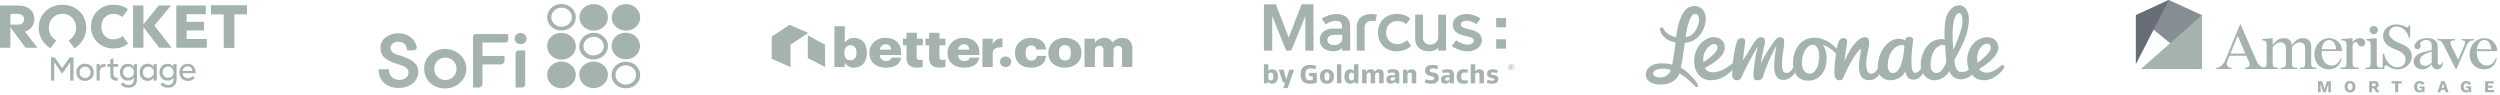
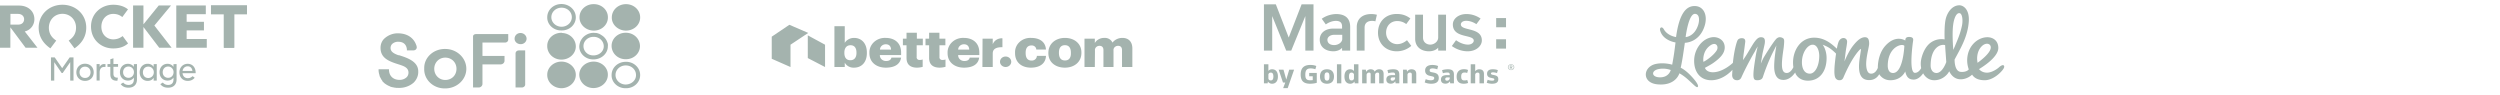
<svg xmlns="http://www.w3.org/2000/svg" fill="none" viewBox="0 0 844 32" class="zb5UHJLL">
  <path d="M52.111 8.624l5.817 7.484H53.75l-5.326-6.992v6.992h-3.496V1.85h3.496v6.364l5.162-6.364h4.151l-5.626 6.773zM63.009 13.158h6.8v2.95H59.513V1.85h9.968v2.95H63.01v2.567h5.844v2.895H63.01v2.895zM71.23 1.851v2.95h4.342v11.307h3.496V4.8h4.315V1.85H71.23z" fill="#A4B3AE" />
  <path d="M71.23 1.851v2.95h4.342v11.307h3.496V4.8h4.315V1.85H71.23zM8.357 10.618l4.288 5.49H8.631L3.496 9.225v6.883H0V1.878h6.418c3.06 0 5.19 1.885 5.19 4.616 0 1.912-1.257 3.66-3.25 4.124zM8.14 6.494c0-1.065-.847-1.802-2.048-1.802H3.523v3.605h2.568c1.229.054 2.048-.71 2.048-1.803zM21.084 4.664c2.568 0 4.589 1.967 4.589 4.67 0 2.13-1.065 3.415-2.485 4.37l1.966 2.622c2.43-1.666 3.96-3.96 3.96-6.991 0-4.48-3.55-7.73-8.03-7.73-4.479 0-8.03 3.278-8.03 7.73 0 3.031 1.53 5.325 3.961 6.991l1.966-2.622c-1.42-.956-2.485-2.24-2.485-4.37.027-2.703 2.021-4.67 4.588-4.67zM41.405 12.175l1.83 2.485c-1.339 1.175-2.977 1.694-5.026 1.694-4.015 0-7.483-2.923-7.483-7.402 0-4.37 3.441-7.347 7.483-7.347 1.94 0 3.687.492 4.998 1.557l-1.912 2.595c-.764-.601-1.693-1.065-3.086-1.065-2.212 0-3.987 1.748-3.987 4.342 0 2.54 1.775 4.26 4.042 4.26 1.393-.027 2.349-.518 3.14-1.119zM17.207 19.368h1.261l2.522 3.647 2.537-3.647h1.291v7.836h-1.11v-6.215l-2.538 3.648h-.36l-2.492-3.648v6.215h-1.11v-7.836zM25.778 24.411c0-1.68 1.231-2.897 2.928-2.897 1.726 0 2.927 1.216 2.927 2.897 0 1.682-1.186 2.898-2.927 2.898-1.697 0-2.928-1.201-2.928-2.898zm4.789 0c0-1.14-.766-1.906-1.861-1.906-1.081 0-1.847.766-1.847 1.906 0 1.141.78 1.907 1.846 1.907 1.111.015 1.862-.78 1.862-1.907zM35.611 21.634v.961h-.435c-1.066 0-1.532.766-1.532 1.892v2.702H32.61v-5.57h1.035v.976c.36-.72.931-.976 1.547-.976h.42v.015zM37.247 25.072v-2.507h-.96v-.946h.96v-1.606l1.05-.345v1.936h1.562v.946h-1.561v2.357c0 .93.495 1.32 1.396 1.32h.105l-.165 1.022h-.045c-1.577.045-2.342-.646-2.342-2.177zM46.239 21.634v5.15c0 1.83-1.111 2.821-2.883 2.821-1.26 0-2.056-.465-2.611-1.2l.855-.541c.316.39.856.81 1.802.81 1.125 0 1.786-.645 1.786-1.816v-.69c-.435.705-1.14 1.035-2.012 1.035-1.56 0-2.687-1.17-2.687-2.807 0-1.636 1.096-2.852 2.687-2.852.901 0 1.562.375 2.012 1.036v-.93l1.05-.016zm-1.021 2.717c0-1.005-.766-1.891-1.831-1.891-1.111 0-1.832.84-1.832 1.921 0 1.111.766 1.892 1.847 1.892 1.08-.015 1.816-.84 1.816-1.922zM52.919 21.634v5.57h-1.051v-.976c-.435.765-1.17 1.08-2.027 1.08-1.56 0-2.687-1.2-2.687-2.882 0-1.696 1.126-2.897 2.687-2.897.856 0 1.622.36 2.027 1.066v-.946l1.05-.015zm-.991 2.777c0-1.11-.81-1.921-1.876-1.921-1.066 0-1.802.766-1.802 1.936 0 1.141.72 1.907 1.787 1.907 1.08 0 1.891-.826 1.891-1.922zM59.614 21.634v5.15c0 1.83-1.111 2.821-2.882 2.821-1.261 0-2.057-.465-2.612-1.2l.855-.541c.316.39.856.81 1.802.81 1.126 0 1.786-.645 1.786-1.816v-.69c-.435.705-1.14 1.035-2.012 1.035-1.56 0-2.687-1.17-2.687-2.807 0-1.636 1.096-2.852 2.688-2.852.9 0 1.56.375 2.011 1.036v-.93l1.05-.016zm-1.02 2.717c0-1.005-.767-1.891-1.832-1.891-1.111 0-1.832.84-1.832 1.921 0 1.111.766 1.892 1.847 1.892 1.096-.015 1.816-.84 1.816-1.922zM66.054 24.712h-4.429c.105 1.035.781 1.68 1.772 1.68.78 0 1.276-.344 1.62-.69l.722.54c-.436.526-1.141 1.067-2.357 1.067-1.712 0-2.807-1.246-2.807-2.868 0-1.666 1.185-2.897 2.777-2.897 1.606 0 2.702 1.186 2.702 3.048v.12zm-1.096-.766c-.105-.976-.706-1.561-1.591-1.561-.856 0-1.591.57-1.727 1.561h3.318zM200.425 20.798c-2.664 0-4.857 1.975-4.857 4.403 0 2.483 2.12 4.527 4.784 4.527 2.664 0 4.857-1.976 4.857-4.458.073-2.428-2.12-4.472-4.784-4.472zm-10.759-9.726c-2.59-.069-4.857 1.797-4.916 4.28v.123c-.073 2.483 1.987 4.582 4.651 4.65 2.664.069 4.916-1.852 4.99-4.334.073-2.483-1.987-4.582-4.651-4.65-.015-.07-.015-.07-.074-.07zm-.132 9.726c-2.591 0-4.784 1.975-4.784 4.403v.123c0 2.483 2.193 4.459 4.857 4.459 2.664-.069 4.784-2.044 4.784-4.527s-2.208-4.458-4.857-4.458zm21.797-.81c2.664 0 4.784-2.044 4.725-4.527-.074-2.483-2.193-4.458-4.857-4.403-2.591 0-4.725 1.975-4.725 4.403v.124c.074 2.496 2.193 4.472 4.857 4.403zm-10.965-9.657c2.591.069 4.784-1.852 4.857-4.28v-.124c.074-2.482-2.06-4.526-4.724-4.526-2.664-.069-4.857 1.92-4.857 4.403-.059 2.428 2.06 4.472 4.724 4.527zm10.965 0c2.664 0 4.784-1.975 4.784-4.404V5.86c0-2.483-2.12-4.458-4.784-4.458-2.664 0-4.783 2.002-4.783 4.472-.074 2.414 2.119 4.458 4.783 4.458zm-21.797-8.972c-2.664 0-4.784 1.976-4.784 4.459-.073 2.414 2.061 4.458 4.651 4.458h.133c2.664.069 4.857-1.92 4.857-4.403v-.055c-.015-2.483-2.208-4.459-4.857-4.459zm.059 7.669c-1.855 0-3.385-1.358-3.459-3.1v-.11c0-1.797 1.531-3.224 3.459-3.224 1.928 0 3.458 1.427 3.458 3.224 0 1.728-1.53 3.21-3.458 3.21zm21.665 11.838c-2.664 0-4.784 1.976-4.784 4.459-.073 2.414 2.061 4.458 4.651 4.458h.133c2.664.068 4.857-1.92 4.857-4.404v-.068c0-2.47-2.193-4.513-4.857-4.445zm0 7.668c-1.855 0-3.385-1.358-3.459-3.1v-.123c0-1.797 1.531-3.224 3.459-3.224 1.928 0 3.458 1.427 3.458 3.224.059 1.742-1.471 3.169-3.458 3.223zM150.325 16.531c-3.856-.068-7.05 2.73-7.109 6.31v.316c-.132 3.649 2.929 6.626 6.771 6.694h.338c3.915 0 7.109-2.977 7.109-6.625 0-3.663-3.194-6.695-7.109-6.695zm0 10.467c-2.119 0-3.723-1.674-3.723-3.773 0-2.098 1.589-3.772 3.723-3.772s3.783 1.605 3.783 3.773c0 2.153-1.59 3.772-3.783 3.772zM160.76 11.51c-.662 0-1.059.316-1.059.81v17.216h1.722c.794.068 1.457-.494 1.457-1.235V21.73h5.99c.795.069 1.457-.494 1.457-1.234V18.89h-7.447v-4.527h7.638c.604 0 1.06-.44 1.06-.988v-1.865H160.76zm14.424 5.515c-.603 0-1.06.37-1.133.933v11.578h2.119c.604 0 1.133-.44 1.133-.988V17.025h-2.119zm.53-5.885c-1.133 0-1.987.864-1.987 1.92 0 1.057.927 1.852 2.061 1.852 1.133 0 1.986-.864 1.986-1.851 0-1.057-.941-1.92-2.06-1.92zm29.304 3.1c-.339-.987-1.001-1.797-1.928-2.36-.133-.068-.265-.191-.398-.246-.073-.069-.132-.069-.206-.123a3.06 3.06 0 00-.471-.193c-.338-.123-.603-.192-.927-.192-.662-.068-1.325-.068-1.928.124-.339.068-.604.192-.869.315-.735.37-1.398.865-1.854 1.55-.074.07-.074.124-.133.192-.47.686-.662 1.482-.735 2.291-.074 2.415 2.06 4.459 4.651 4.459h.132c2.664 0 4.857-1.976 4.857-4.404v-.068c.074-.48 0-.92-.191-1.345zm-4.651 4.459c-1.855.068-3.327-1.304-3.385-3.032v-.123c0-1.729 1.53-3.1 3.326-3.1 1.854-.07 3.385 1.234 3.517 2.976.133 1.728-1.324 3.155-3.193 3.279h-.265zm-65.716 0c-1.399-.494-2.797-1.112-2.797-2.483 0-.563.206-1.057.604-1.427a2.955 2.955 0 012.119-.686c2.988.069 2.796 2.908 2.796 2.908h2.193c.604 0 1.06-.37 1.134-.933 0-.315-.074-.617-.206-.932-.074-.124-1.06-3.773-5.976-3.896-1.722-.069-3.385.562-4.651 1.673-.927.81-1.398 1.976-1.398 3.224 0 3.649 3.12 4.65 6.446 5.693 1.266.439 2.988.933 2.988 2.661 0 .617-.206 1.18-.662 1.605-.604.563-1.457.864-2.326.864-2.193 0-3.591-1.358-3.591-3.47v-.124h-3.517v.124c0 .315 0 .617.073.864v.069c0 .192.074.37.133.562v.069c.073.192.132.37.132.562.133.37.339.686.53 1.056.074.192.206.316.339.494.073.192.132.316.264.44l.398.37c.132.123.265.247.397.315l.471.316c.339.192.663.37 1.001.493.265.124.397.247.603.247l.53.124h.074c.206.068.338.068.53.123h.073c.206 0 .398.069.53.069h.604c1.928.068 3.782-.563 5.18-1.797 1.06-1.056 1.59-2.415 1.531-3.773 0-3.347-3.65-4.581-6.638-5.514l.089.11z" fill="#A4B3AE" />
  <path fill-rule="evenodd" clip-rule="evenodd" d="M288.329 22.84c2.395 0 4.324-1.645 4.324-4.936v-.145c0-3.276-1.929-4.96-4.308-4.96-1.295-.015-2.5.62-3.155 1.661V8.853h-3.49V22.62h3.49v-1.478c.59 1.098 1.823 1.765 3.139 1.698zm59.671 0c3.269 0 5.027-1.569 5.125-3.984h-3.082a1.53 1.53 0 01-.521 1.15c-.335.301-.788.461-1.253.442-1.324 0-2.01-.86-2.01-2.53v-.144c0-1.607.719-2.43 1.953-2.43.418-.032.831.1 1.141.362.31.263.489.634.494 1.024h3.27c-.197-2.902-2.502-3.93-4.995-3.93-1.456-.08-2.879.42-3.916 1.377-1.037.956-1.589 2.277-1.52 3.635v.145c.009 3.223 2.33 4.883 5.371 4.883H348zm-62.941-4.951c0 1.622.76 2.445 2.027 2.445 1.267 0 2.06-.86 2.06-2.43v-.145c0-1.684-.776-2.491-2.011-2.491-1.234 0-2.076.86-2.076 2.468v.152zm24.522 4.951c.648-.01 1.291-.1 1.913-.266v-2.491c-.316.11-.651.164-.989.16a.981.981 0 01-.787-.263.842.842 0 01-.251-.743v-3.946h2.076v-2.233h-2.011v-1.996h-3.49v1.996h-1.226v2.232h1.226v4.26c0 2.247 1.292 3.29 3.589 3.29h-.05zm9.548-.266a7.86 7.86 0 01-1.864.266c-2.297 0-3.596-1.043-3.596-3.29v-4.26h-1.218v-2.232h1.218v-1.996h3.482v1.996h2.011v2.232h-1.995v3.947a.842.842 0 00.251.743.981.981 0 00.787.263c.34.004.678-.05.997-.16v2.483l-.073.008zm40.396-2.164c-1.349 0-2.027-.899-2.027-2.544v-.145c0-1.608.719-2.469 2.027-2.469 1.308 0 2.011.892 2.011 2.507v.145c.049 1.592-.654 2.506-1.962 2.506h-.049zm5.558-2.544c0 3.108-2.452 4.974-5.574 4.974-3.123 0-5.575-1.79-5.575-4.883v-.145c0-3.047 2.452-5.013 5.591-5.013 3.139 0 5.558 1.882 5.558 4.922v.145zm-25.584 4.754c1.047 0 1.896-.792 1.896-1.768s-.849-1.767-1.896-1.767c-1.048 0-1.897.79-1.897 1.767 0 .976.849 1.768 1.897 1.768zm30.113 0h-3.49v-9.562h3.49v1.463c.637-1.085 1.869-1.749 3.196-1.722 1.194-.083 2.309.56 2.763 1.593.778-1.014 2.039-1.609 3.376-1.593 1.929 0 3.335 1.174 3.335 3.566v6.255h-3.491v-5.707c0-.967-.506-1.44-1.307-1.44a1.575 1.575 0 00-1.182.465c-.301.31-.44.729-.38 1.143v5.539h-3.4v-5.707c0-.967-.507-1.44-1.308-1.44a1.567 1.567 0 00-1.18.466c-.3.31-.436.728-.373 1.142l-.049 5.539zm-37.952 0h3.49v-4.572c0-1.523 1.169-2.156 3.27-2.102v-3.01c-1.458-.096-2.801.737-3.27 2.027v-1.905h-3.441l-.049 9.562zm-1.096-3.162c-.269 2.156-2.043 3.383-5.125 3.383-3.081 0-5.534-1.753-5.534-4.884v-.145c-.043-1.364.529-2.683 1.578-3.636 1.048-.953 2.478-1.452 3.94-1.377 2.787 0 5.19 1.524 5.19 4.937v.861h-7.136a1.837 1.837 0 00.591 1.435c.404.38.961.583 1.535.561 1.144 0 1.634-.495 1.773-1.135h3.188zm-7.087-2.712a1.75 1.75 0 01.574-1.275 2.01 2.01 0 011.372-.523c1.128 0 1.733.64 1.798 1.798h-3.744zm-19.266 2.712c-.31 2.156-2.084 3.383-5.166 3.383-3.082 0-5.534-1.753-5.534-4.884v-.145c-.043-1.364.529-2.683 1.578-3.636 1.048-.953 2.477-1.452 3.94-1.377 2.787 0 5.182 1.524 5.182 4.937v.861h-7.169c-.03.534.182 1.054.585 1.434.403.38.96.584 1.533.562 1.152 0 1.634-.495 1.781-1.135h3.27zm-7.136-2.712c.014-.997.884-1.798 1.954-1.798 1.128 0 1.733.64 1.79 1.798h-3.744zM266.497 8.366l6.359 2.75-5.983 3.977v7.535l-6.335-2.789v-7.458l5.959-4.015zM272.709 19.603l5.828 3.024v-7.534l-5.828-3.162v7.672z" fill="#A4B3AE" />
  <path d="M508.433 13.256h-3.329v3.157h3.329v-3.157zM508.433 6.095h-3.329v3.103h3.329V6.095zM509.938 22.615h.172c.122 0 .261-.031.261-.166 0-.122-.127-.151-.239-.151h-.194v.317zm-.214.627v-1.113h.42c.224 0 .444.088.444.326 0 .161-.107.265-.277.3l.323.487h-.262l-.278-.465h-.155v.465h-.215zm-.481-.552c0 .456.4.835.896.835s.897-.378.897-.835c0-.461-.401-.836-.897-.836s-.896.373-.896.836zm-.168 0c0-.548.476-.987 1.064-.987.588 0 1.064.439 1.064.987 0 .547-.476.977-1.064.977-.588 0-1.064-.43-1.064-.977zM430.718 1.453h-4.013v15.624h2.79V5.43l4.725 11.646h1.707l4.754-11.646v11.646h2.759V1.453h-4.014l-4.354 11.221-4.354-11.221zm44.284 12.122c-1.053.876-2.162 1.327-3.302 1.327-2.106 0-3.756-1.697-3.756-3.873 0-2.308 1.564-3.925 3.756-3.925 1.138 0 2.22.372 3.046 1.034l1.394-1.91c-1.366-1.034-2.79-1.511-4.611-1.511-3.728 0-6.317 2.572-6.317 6.312 0 3.66 2.618 6.286 6.317 6.286a7.44 7.44 0 004.924-1.83l-1.451-1.91zm-23.965-8.832c-1.735.053-3.443.61-4.809 1.591l1.366 1.91s1.537-1.194 3.415-1.194c1.48 0 2.077.69 2.077 1.91v.69h-2.93c-2.818 0-4.611 1.512-4.611 3.74 0 2.254 1.708 3.925 4.639 3.925 1.195 0 2.362-.477 2.902-1.193v.955h2.732V9.093c0-2.864-1.622-4.35-4.781-4.35zm13.803.238a7.773 7.773 0 00-1.878-.238c-3.073 0-4.924 1.645-4.924 4.43v7.905h2.647V9.332c0-1.566 1.024-2.282 2.533-2.282.37 0 .769.054 1.11.16l.512-2.229zm28.347 3.263c0-.663.683-1.22 1.793-1.22 1.906 0 3.443 1.14 3.443 1.14l1.423-1.91c-1.423-.954-2.988-1.511-4.781-1.511-2.732 0-4.582 1.645-4.582 3.5 0 4.829 7.058 3.237 7.058 5.492 0 .636-.74 1.326-1.936 1.326-2.134 0-4.04-1.486-4.04-1.486l-1.424 1.964c1.537 1.114 3.416 1.776 5.351 1.776 2.903 0 4.781-1.83 4.781-3.66 0-4.562-7.086-3.103-7.086-5.411zm-10.729 9.071c1.28 0 2.448-.477 3.073-1.22v.982h2.647V4.954h-2.647v7.718c0 1.38-1.366 2.388-2.675 2.388-1.195 0-2.447-.77-2.447-2.388V4.954h-2.647v8.144c0 2.52 1.793 4.217 4.696 4.217zm-29.314-4.164c0 1.14-1.338 2.07-2.704 2.07-1.452 0-2.305-.69-2.305-1.805 0-.822.825-1.67 2.362-1.67h2.647v1.405zm-1.793 14.988h1.479v-6.445h-1.479v6.445zm4.497.132c.598 0 1.11-.265 1.423-.743l.086.611h1.253v-6.445h-1.509V24c-.284-.398-.711-.61-1.281-.61-1.223 0-1.936.875-1.936 2.44 0 1.566.711 2.44 1.964 2.44zm42.178-3.104c.085-.398.398-.662.796-.662.427 0 .655.212.655.61v3.024h1.509v-3.13c0-1.087-.54-1.617-1.65-1.617-.513 0-.997.265-1.308.663v-2.361h-1.509v6.445h1.509v-2.972h-.002zm-68.589 3.104c1.253 0 1.992-.902 1.992-2.441 0-1.54-.711-2.441-1.964-2.441-.54 0-.967.185-1.253.557v-2.254h-1.507v6.445h1.253l.085-.61c.312.453.824.744 1.394.744zm12.892 0c.768 0 1.68-.134 2.22-.319v-3.316h-2.562v1.114h1.196v1.3c-.256.025-.54.053-.797.053-1.28 0-1.707-.451-1.707-1.884 0-1.538.512-2.122 1.85-2.122.485 0 1.025.105 1.537.292l.314-1.088c-.455-.239-1.224-.372-1.992-.372-2.22 0-3.272 1.06-3.272 3.237-.003 2.15.993 3.105 3.213 3.105zm40.869 0c1.68 0 2.533-.663 2.533-1.936 0-1.06-.512-1.592-1.735-1.83l-.683-.133c-.484-.106-.655-.24-.655-.611 0-.451.313-.663.996-.663.485 0 1.082.133 1.567.319l.284-1.115c-.485-.238-1.253-.371-1.964-.371-1.537 0-2.418.69-2.418 1.883 0 .981.569 1.592 1.679 1.805l.711.159c.512.105.683.265.683.583 0 .503-.399.742-1.195.742a4.391 4.391 0 01-1.68-.372l-.341 1.088c.624.292 1.42.452 2.218.452zm10.985 0c.541 0 1.053-.106 1.452-.265l-.284-1.009c-.341.106-.625.16-.911.16-.826 0-1.138-.345-1.138-1.3 0-.954.341-1.378 1.167-1.378.257 0 .541.053.854.159l.284-1.009c-.399-.185-.854-.264-1.366-.264-1.594 0-2.476.9-2.476 2.492-.001 1.618.796 2.414 2.418 2.414zm-34.322-.132h1.509v-2.972c.113-.424.426-.662.825-.662.399 0 .541.185.541.636v2.998h1.508v-2.972c.086-.398.399-.662.797-.662.427 0 .569.185.569.636v2.998h1.509v-3.103c0-1.114-.512-1.646-1.566-1.646-.598 0-1.167.319-1.451.822-.199-.557-.683-.822-1.394-.822-.626 0-1.196.345-1.48.902l-.113-.77h-1.253v4.617h-.001zm9.705.106c.655 0 1.167-.293 1.479-.796l.113.69h1.253v-2.944c0-1.3-.598-1.805-2.077-1.805-.625 0-1.338.106-1.936.293l.284 1.034a5.39 5.39 0 011.48-.238c.655 0 .826.185.826.849v.026h-.854c-1.452 0-2.107.477-2.107 1.512.002.901.542 1.379 1.539 1.379zm4.098-.106h1.509v-2.972c.085-.398.399-.662.796-.662.427 0 .655.212.655.61v3.024h1.509v-3.13c0-1.087-.54-1.617-1.65-1.617-.626 0-1.195.344-1.452.85l-.113-.717h-1.253v4.614h-.001zm30.024.132c1.452 0 2.135-.478 2.135-1.512 0-.85-.314-1.168-1.509-1.433l-.427-.08c-.37-.079-.54-.212-.54-.423 0-.265.228-.398.71-.398.37 0 .912.106 1.339.239l.284-.981c-.54-.213-1.082-.293-1.735-.293-1.223 0-1.907.532-1.907 1.486 0 .796.4 1.248 1.339 1.407l.569.133c.427.08.54.185.54.398 0 .292-.228.424-.74.424a3.849 3.849 0 01-1.509-.319l-.314 1.009c.371.183 1.112.343 1.765.343zm-53.334-2.441c0-1.566-.826-2.441-2.362-2.441-1.537 0-2.363.875-2.363 2.44 0 1.566.826 2.442 2.363 2.442 1.538 0 2.362-.876 2.362-2.441zm37.653 2.415c.655 0 1.167-.293 1.479-.796l.114.69h1.252v-2.944c0-1.3-.597-1.805-2.077-1.805a6.8 6.8 0 00-1.935.293l.284 1.034a5.377 5.377 0 011.479-.238c.655 0 .826.185.826.849v.026h-.854c-1.451 0-2.106.477-2.106 1.512.001.901.543 1.379 1.538 1.379zm-53.277 1.511l2.163-6.232h-1.65l-.997 3.342-.939-3.342h-1.622l1.451 4.35h.769l-.711 1.884h1.536v-.002zm14.088-3.926c0 .98-.229 1.379-.826 1.379-.598 0-.826-.398-.826-1.38 0-.98.228-1.378.826-1.378.599 0 .826.398.826 1.379zm-19.808 1.327c-.427 0-.683-.213-.796-.611v-1.458a.804.804 0 01.796-.583c.598 0 .882.424.882 1.326 0 .902-.284 1.326-.882 1.326zm27.265 0c-.57 0-.854-.424-.854-1.327 0-.901.284-1.327.882-1.327.341 0 .625.213.796.531v1.512c-.113.398-.397.61-.824.61zm32.244.08c-.399 0-.597-.186-.597-.532 0-.398.256-.583.768-.583h.74v.398c-.113.451-.454.716-.911.716zm-18.441 0c-.399 0-.598-.186-.598-.532 0-.398.256-.583.769-.583h.74v.398c-.115.451-.456.716-.911.716z" fill="#A4B3AE" />
  <path fill-rule="evenodd" clip-rule="evenodd" d="M667.61 21.206l-.084-.703c-.018-.118-.415-2.89 1.467-4.84.547-.568 1.208-.894 1.813-.894.514 0 .938.224 1.152.653 1.04 2.074-4.348 5.784-4.348 5.784zm-8.192-4.369l-.072-1.17-.01-.147c-.003-.037-.263-3.74-.031-6.374.255-2.867 1.093-4.718 2.133-4.718.213 0 .417.109.576.31.518.647.671 2.375.346 3.932-.523 2.486-1.351 4.456-1.959 5.9-.172.409-.323.77-.443 1.084l-.54 1.183zm-5.683 7.806c-1.328 0-1.955-1.274-1.955-2.473 0-6.183 3.406-7.401 4.895-6.927 0 0 .049 1.175.17 2.686.104 1.313.198 2.866.22 3.001 0 0-1.238 3.713-3.33 3.713zm-10.825-9.16s-.378 9.16-3.827 9.16c-1.652 0-1.779-1.845-1.779-2.412 0-6.533 4.942-7.695 5.606-6.748zm-31.901 9.38c-1.978 0-2.682-1.969-2.682-3.811 0-3.356 1.949-5.959 3.626-5.959 1.634 0 2.227 2.25 2.227 3.762 0 3.368-1.393 6.008-3.171 6.008zm-31.478-7.791c-1.134 1.768-3.717 3.518-4.467 3.797 0 0-.539-3.464 2.281-5.487 2.066-1.482 3.006.411 2.186 1.69zm86.249 8.123c.806 1.273 2.24 1.893 4.268 1.893 2.23 0 4.537-1.682 5.857-3.248.784-.929.87-1.463.539-1.754-.299-.266-.963.08-1.57.633-.819.743-2.554 1.812-4.072 1.812-1.841 0-2.68-1.2-2.68-1.2 3.748-2.295 6.51-4.9 6.51-7.137 0-2.505-1.852-3.627-3.687-3.627-3.283 0-6.827 3.012-6.827 7.876a9.06 9.06 0 00.539 2.974s-.651 1.016-2.721.845c-2.2-.183-2.061-4.175-2.061-4.175s.674-1.258.928-1.728c1.489-2.746 3.527-6.505 3.857-11.012.183-2.526-.53-3.883-1.16-4.576-.561-.618-1.31-.986-2.004-.986-2.545 0-4.311 2.621-4.739 5.21-.419 2.539-.25 6.315-.25 6.315s-2.287-.568-4.582.996c-2.099 1.43-3.03 4.29-3.324 5.735a7.606 7.606 0 00-.135 2.014c.02.322.118.943.118.943s-.755 1.596-2.096 1.596c-2.161 0-.734-10.057-.652-10.622.067-.456.344-1.428-1.18-1.496-.921-.04-1.306.304-1.376.755l-.063.449s-3.125-2.135-6.663 1.71c-1.884 2.044-2.569 5.003-2.599 7.377l-.002.15s-.775 2.25-2.579 1.913c-1.202-.225-1.353-2.37-1.353-3.199 0-1.59.366-3.364.659-4.787.186-.903.347-1.68.347-2.107 0-1.521-.425-2.17-1.42-2.17-1.352 0-2.567 1.077-3.912 2.738-1.717 2.121-2.994 5.434-2.994 5.434s.056-.592.145-1.163c.056-.37.213-2.08.501-3.633.16-.859.218-1.563.228-1.639.051-.42-.044-.784-.273-1.05a1.243 1.243 0 00-.945-.414c-.602 0-1.375.403-1.742 1.535-.162.49-.29.989-.384 1.496l-.112.563-.418-.383c-1.656-1.52-3.95-3.331-7.239-3.331-4.632 0-7.131 4.304-7.131 8.356 0 .499.03.975.09 1.416l.023.174s-.967 2.35-2.664 1.922c-.743-.188-1.2-.983-1.2-2.877 0-1.576.314-3.718.503-5.003.065-.435.115-.78.129-.941l.042-.476c.13-1.43.166-2.076-.306-2.387a1.988 1.988 0 00-1.117-.337c-.387 0-.694.181-.966.376-.42.301-1.791 2.135-4.382 6.38a2.938 2.938 0 01-.069.108l-.282.546-.68 1.503.371-2.183.023-.143c.06-.367.167-1.015.212-1.22l.109-.474c.175-.76.539-2.343.587-2.622.156-.927.094-1.545-.188-1.891-.21-.255-.558-.38-1.069-.38-.94 0-1.696.718-3.001 2.844-.203.332-.964 1.6-1.566 2.605-.78 1.3-1.488 2.263-1.488 2.263l.165-1.739c.126-.782.597-4.37.603-4.538-.001-.757-.374-1.11-1.173-1.11-.326 0-1.119.073-1.451.739-.304.609-1.149 3.367-1.56 7.584 0 0-3.271 3.178-6.768 3.178-1.287 0-2.307-.506-2.677-1.495 0 0 1.871-.981 2.759-1.602 2.274-1.59 3.929-3.21 3.929-5.29 0-2.545-2.323-3.691-4.242-3.439-3.296.435-6.083 3.92-6.083 7.969 0 3.807 2.103 6.552 5.762 6.552 4.238 0 7.163-3.527 7.163-3.527l-.089 1.61c-.054.84.289 1.917 1.684 1.917.371 0 1.047-.118 1.406-.916 2.172-4.786 4.445-8.582 4.468-8.62l.077-.128.395-.765.587-.988-.471 2.121c-.085.484-.834 4.792-.941 6.69-.055.958-.056 1.902.315 2.306.188.206.49.3.95.3 1.028 0 1.665-.358 1.895-1.066 1.673-5.1 3.476-8.542 3.552-8.686l.07-.133.946-1.862s-.746 4.247-.746 7.144c0 1.385.27 3.905 2.225 4.384 3.009.737 4.858-2.406 4.858-2.406l.196.551c.859 1.455 2.287 2.224 4.129 2.224 3.817 0 6.284-2.992 6.284-7.622 0-2.873-1.313-4.519-1.313-4.519s1.457.516 2.527 1.288c.71.516 1.374 1.092 1.983 1.724l-.029.189a34.28 34.28 0 00-.097.667 69.55 69.55 0 00-.316 2.77c-.079.79-.121 1.584-.126 2.378 0 .421.022.81.07 1.188.042.353.129.675.255.954.04.085.42.833 1.379.833.641 0 1.053-.234 1.356-.944 2.966-6.958 5.343-9.188 5.552-9.41.551-.583.301.504.301.504l-.021.144c-.004.023-.371 2.38-.453 3.096-.08.666-.122 1.336-.125 2.007 0 1.938.43 4.146 2.68 4.495 3.076.478 4.14-1.944 4.14-1.944s1.114 2.052 3.741 2.052c3.852 0 5.045-2.964 5.045-2.964.406 1.783 1.128 2.745 2.864 2.745 1.881 0 3.187-2.127 3.187-2.127s1.087 2.346 3.745 2.346c3.077 0 4.649-2.364 4.713-2.463l.358-.562s1.001 2.55 3.584 2.698c2.443.139 4.121-1.566 4.121-1.566zm-105.549.912c-2.716-.102-2.866-2.221-.371-2.768 2.279-.5 4.181.3 4.181.3s-.576 2.588-3.81 2.468zM572.292 4.68c1.57.13 1.452 2.32 1.024 3.695-1.251 4.027-4.244 4.146-4.244 4.146s.947-8.029 3.22-7.84zm-3.485 9.766s5.032.034 6.746-5.923c.998-3.467-.415-6.421-3.36-6.484-2.974-.063-5.277 2.58-6.357 10.477 0 0-2.874-.381-4.144-2.656-.6-1.076-1.507-.575-1.223.448.955 3.459 5.187 4.016 5.187 4.016s-.176 1.531-.438 3.406c-.254 1.818-.689 4.106-.689 4.106s-2.67-.847-5.51-.251c-4.366.915-4.846 6.348.495 6.884 6.264.63 7.447-3.719 7.447-3.719s1.231.6 2.976 2.168c1.936 1.737 2.82 2.814 3.221 2.428.441-.424-.529-1.901-2.323-3.786-2.029-2.133-3.434-2.683-3.434-2.683s.336-1.41.702-3.7c.387-2.422.704-4.73.704-4.73v-.001z" fill="#A4B3AE" />
  <g clip-path="url(#clip0_4865_3807)">
    <path d="M761.663 20.212c.282.692.682 1.33 1.181 1.886a2.218 2.218 0 001.68.731h.218v.465h-6.828v-.465h.218a1.51 1.51 0 00.963-.316.959.959 0 00.402-.779 1.725 1.725 0 00-.108-.59 7.329 7.329 0 00-.283-.652l-.779-1.686h-5.635l-.732 1.791a2.749 2.749 0 00-.14.443 1.884 1.884 0 00-.055.442 1.326 1.326 0 00.365.969 1.364 1.364 0 001.019.378h.217v.465h-5.182v-.465h.217c.549 0 1.09-.243 1.625-.73a5.533 5.533 0 001.322-2.002l4.877-11.836h.208l5.23 11.95zm-8.668-2.126h5.029l-2.579-6.003-2.45 6.003z" fill="#A4B3AE" />
    <path d="M768.98 13.463a3.507 3.507 0 011.984-.572c.866 0 1.527.203 1.981.61.455.407.719.997.792 1.77a6.308 6.308 0 011.669-1.78 3.586 3.586 0 012.058-.6c.91 0 1.604.252 2.08.758.477.506.716 1.208.717 2.106v5.519c0 .588.09.995.27 1.22.183.226.501.337.964.337h.482v.464h-5.471v-.464h.481c.463 0 .785-.112.965-.336.18-.225.271-.632.271-1.221V16.4c0-.716-.17-1.246-.509-1.59a1.793 1.793 0 00-1.334-.516 1.992 1.992 0 00-.66.127c-.25.089-.49.205-.715.347a4.405 4.405 0 00-.683.526 3.51 3.51 0 00-.563.686v5.286c0 .589.09.996.27 1.222.181.225.502.337.965.336h.481v.464h-5.471v-.464h.483c.462 0 .782-.112.963-.337.181-.224.271-.632.271-1.22V16.4c0-.716-.17-1.246-.509-1.59a1.793 1.793 0 00-1.332-.516c-.226.005-.45.048-.662.127-.25.09-.49.206-.715.347-.244.153-.473.33-.683.526a3.51 3.51 0 00-.563.686v5.286c0 .589.101.996.303 1.222.203.224.534.336.998.336h.488v.464h-5.343v-.464h.225c.463 0 .796-.112.998-.337.201-.224.303-.632.303-1.22v-6.068c0-.588-.102-.996-.303-1.22-.201-.225-.536-.337-.998-.337h-.216v-.464l3.545-.287v2.338a6.839 6.839 0 011.723-1.766zM786.262 12.89a4.612 4.612 0 011.691.311c.52.197.996.496 1.399.88.404.39.728.855.954 1.369.244.568.365 1.182.356 1.8h-6.869v.331a6.6 6.6 0 00.237 1.828c.14.512.368.995.673 1.428a3.16 3.16 0 001.062.943c.433.23.917.347 1.408.34a2.724 2.724 0 001.875-.682 4.036 4.036 0 001.137-1.862l.325.082a4.891 4.891 0 01-.488 1.54 3.956 3.956 0 01-.914 1.182 4.078 4.078 0 01-1.268.755 4.35 4.35 0 01-1.539.27 5.267 5.267 0 01-2.011-.365 4.537 4.537 0 01-1.561-1.046 4.68 4.68 0 01-1.007-1.605 5.71 5.71 0 01-.366-2.07 5.835 5.835 0 01.4-2.193 5.48 5.48 0 011.073-1.707c.442-.471.973-.85 1.561-1.117a4.438 4.438 0 011.872-.411zm2.364 3.746a4.42 4.42 0 00-.163-1.21 3.165 3.165 0 00-.466-.994 2.307 2.307 0 00-.748-.673 2.085 2.085 0 00-1.029-.249 1.806 1.806 0 00-.846.218 2.398 2.398 0 00-.731.621c-.231.299-.416.63-.549.984a4.247 4.247 0 00-.27 1.303h4.802z" fill="#A4B3AE" />
    <path d="M796.709 12.89c.459-.024.912.114 1.279.39a1.364 1.364 0 01.477 1.126 1.176 1.176 0 01-.4.949 1.391 1.391 0 01-.914.336.967.967 0 01-.596-.168 1.87 1.87 0 01-.4-.4c-.146-.267-.269-.488-.366-.664-.097-.175-.296-.263-.585-.263a.774.774 0 00-.618.347c-.11.17-.194.354-.248.549a3.1 3.1 0 00-.11.914v5.266c0 .589.102.996.304 1.221.201.225.535.336.998.336h.747v.465h-6.145v-.465h.747c.461 0 .793-.112.997-.336.203-.224.304-.631.303-1.221V15.2c0-.59-.101-.996-.303-1.222-.203-.224-.801-.336-1.264-.336h-.215v-.464l3.818-.287v1.431c.253-.428.616-.78 1.051-1.02a2.83 2.83 0 011.443-.411zM802.387 21.267c0 .588.101.995.303 1.22.203.225.731.337 1.197.337h.748v.464h-6.067v-.464h.481c.463 0 .796-.112.998-.336.201-.225.303-.633.303-1.221v-6.13c0-.617-.128-1.021-.38-1.212a1.485 1.485 0 00-.914-.283h-.214v-.464l3.545-.287v8.376zm-2.428-11.102a1.31 1.31 0 01.411-.968 1.452 1.452 0 011.995 0 1.353 1.353 0 01.411.968 1.358 1.358 0 01-.411.97 1.444 1.444 0 01-1.995 0 1.305 1.305 0 01-.411-.97z" fill="#A4B3AE" />
    <path d="M812.103 20.069a2.394 2.394 0 00-.314-1.238 3.482 3.482 0 00-.858-.957 6.605 6.605 0 00-1.266-.77 29.298 29.298 0 00-1.573-.676c-1.169-.472-2.054-1.065-2.654-1.779a3.868 3.868 0 01-.899-2.57c-.01-.558.12-1.109.378-1.603.25-.468.593-.878 1.009-1.207.43-.338.918-.596 1.441-.76a5.544 5.544 0 011.702-.26 5.024 5.024 0 011.559.22c.448.144 1.177.349 1.645.612a.986.986 0 00.477.166.37.37 0 00.271-.124.547.547 0 00.12-.395v-.182h.519v4.142h-.519c-.159-1.18-.848-2.095-1.533-2.742a3.534 3.534 0 00-2.525-.978c-.765 0-1.374.205-1.828.614a2.065 2.065 0 00-.683 1.612 2.14 2.14 0 00.303 1.113c.22.36.503.677.835.936.391.31.812.578 1.256.803.488.244 1.012.48 1.572.707 1.271.514 2.203 1.09 2.795 1.728a3.44 3.44 0 01.889 2.434 4.157 4.157 0 01-.434 1.925 4.518 4.518 0 01-1.115 1.415c-.451.38-.969.672-1.528.863a5.166 5.166 0 01-1.691.293 4.842 4.842 0 01-1.862-.324 9.758 9.758 0 01-1.583-.843 1.222 1.222 0 00-.249-.124.914.914 0 00-.292-.042.486.486 0 00-.403.24c-.107.158-.16.606-.16.981h-.521v-5.155h.521c.099.608.289 1.198.563 1.75.258.533.594 1.026.996 1.462.377.406.825.74 1.321.987.478.24 1.005.365 1.54.366.837 0 1.509-.234 2.01-.708.501-.473.768-1.128.768-1.932zM824.779 21.117c-.056.744-.265 1.31-.628 1.696a1.793 1.793 0 01-1.364.581 1.754 1.754 0 01-1.172-.404 2.122 2.122 0 01-.649-1.232l-.391.366c-.25.245-.521.466-.812.662a3.882 3.882 0 01-.731.383 2.85 2.85 0 01-.682.183 5.613 5.613 0 01-.681.042 3.26 3.26 0 01-1.073-.183 2.51 2.51 0 01-1.496-1.345 2.726 2.726 0 01.618-3.064c.563-.53 1.372-.933 2.426-1.21l2.797-.703V15.48c0-.663-.17-1.16-.51-1.492a1.872 1.872 0 00-1.355-.497 2.166 2.166 0 00-1.3.366c-.332.241-.764.534-.764.879 0 .136.029.27.086.393.061.137.091.285.088.435.006.27-.091.53-.27.731a.983.983 0 01-.77.3.962.962 0 01-.998-.993 1.8 1.8 0 01.044-.365c.027-.127.07-.25.13-.366.337-.613.85-1.11 1.473-1.43.68-.365 1.711-.557 2.559-.557.485-.004.968.045 1.442.145.413.085.804.254 1.148.497.327.235.588.55.759.914.194.447.286.931.27 1.418v5.153c-.015.226.05.45.183.633a.616.616 0 00.488.215.8.8 0 00.508-.182 1.12 1.12 0 00.337-.651l.29.09zm-3.838-3.728l-1.561.56c-1.647.594-2.47 1.436-2.47 2.526-.005.44.144.868.422 1.21.282.352.726.528 1.333.528a2.77 2.77 0 001.04-.183c.286-.115.55-.28.781-.486l.455-.415v-3.74zM825.06 15.39a7.283 7.283 0 00-.811-1.296 1.167 1.167 0 00-.914-.452h-.483v-.464h5.965v.464h-.433a1.27 1.27 0 00-.845.241.83.83 0 00-.281.664c.015.282.097.556.237.8l2.377 4.803 2.102-4.866c.073-.196.133-.366.182-.527.048-.135.073-.277.075-.42 0-.465-.316-.695-.952-.695h-.217v-.464h4.231v.464h-.482c-.896 0-1.597.597-2.102 1.79l-3.38 7.86h-.304l-3.965-7.903zM838.65 12.89a4.597 4.597 0 011.689.311c.521.197.996.496 1.399.88.405.392.729.86.954 1.376.247.568.372 1.181.366 1.8h-6.879v.332a6.563 6.563 0 00.238 1.828c.139.51.367.994.672 1.427.278.385.638.703 1.055.93.434.231.918.348 1.409.34a2.722 2.722 0 001.881-.681 4.03 4.03 0 001.139-1.863l.324.084a4.971 4.971 0 01-.486 1.541 4 4 0 01-.914 1.181 4.097 4.097 0 01-1.269.755 4.343 4.343 0 01-1.539.27 5.265 5.265 0 01-2.011-.365 4.535 4.535 0 01-1.561-1.046 4.68 4.68 0 01-1.007-1.605 5.711 5.711 0 01-.366-2.069 5.795 5.795 0 01.402-2.193 5.45 5.45 0 011.071-1.708c.442-.47.973-.85 1.562-1.117a4.428 4.428 0 011.871-.407zm2.362 3.746a4.42 4.42 0 00-.163-1.21 3.165 3.165 0 00-.466-.994 2.304 2.304 0 00-.747-.673 2.088 2.088 0 00-1.029-.249 1.791 1.791 0 00-.845.218 2.39 2.39 0 00-.731.621c-.231.299-.416.63-.549.984a4.277 4.277 0 00-.27 1.303h4.8zM786.909 27.414v3.74h-.863v-1.717l.03-1.151h-.011l-.925 2.868h-.788l-.923-2.868h-.011l.027 1.151v1.717h-.872v-3.74h1.39l.588 1.903.216.793h.011l.216-.786.583-1.91h1.332zM793.383 27.357c.339-.008.675.07.976.229.272.152.493.382.632.662a2.536 2.536 0 010 2.072c-.139.28-.359.51-.632.66-.3.16-.637.24-.976.23a1.99 1.99 0 01-.982-.23 1.547 1.547 0 01-.634-.66 2.537 2.537 0 010-2.073c.14-.279.361-.51.634-.661.302-.159.64-.237.982-.229zm0 .764a.732.732 0 00-.743.52 2.18 2.18 0 000 1.28.73.73 0 00.743.52.761.761 0 00.455-.13.802.802 0 00.281-.39 2.213 2.213 0 000-1.28.799.799 0 00-.281-.388.764.764 0 00-.455-.132zM801.632 27.414c.373-.024.742.088 1.04.314a1.04 1.04 0 01.366.836 1.066 1.066 0 01-.366.873 1.61 1.61 0 01-1.038.3l-.09.051h-.742v1.366h-.954v-3.74h1.784zm-.135 1.682a.661.661 0 00.424-.114.439.439 0 00.142-.365.42.42 0 00-.142-.357.67.67 0 00-.424-.113h-.691v.945l.691.004zm.572.204l1.195 1.854h-1.076l-.958-1.645.839-.209zM810.817 27.414v.753H809.6v2.987h-.975v-2.987h-1.224v-.753h3.416zM816.735 31.21c-.312.007-.62-.07-.892-.222a1.487 1.487 0 01-.604-.653 2.32 2.32 0 01-.215-1.047 2.188 2.188 0 01.226-1.037c.145-.281.371-.512.649-.663a2.332 2.332 0 012.011 0c.276.172.489.428.607.73l-.901.357a.694.694 0 00-.262-.418.785.785 0 00-.464-.132.849.849 0 00-.477.134.822.822 0 00-.3.39c-.073.205-.108.421-.102.639-.007.226.029.45.106.663.058.162.167.3.311.393.156.09.334.134.513.128.102 0 .203-.013.3-.04a.703.703 0 00.238-.117.532.532 0 00.159-.192.603.603 0 00.056-.274v-.057h-.855v-.652h1.683v2.01h-.663l-.073-.879.157.137c-.068.242-.22.452-.428.592a1.402 1.402 0 01-.78.21zM822.861 31.154l1.314-3.74h1.173l1.309 3.74h-1.003l-.731-2.404-.165-.588h-.011l-.154.583-.747 2.409h-.985zm.855-.845v-.663h2.08v.663h-2.08zM832.464 31.21c-.31.006-.616-.07-.886-.22a1.504 1.504 0 01-.604-.653 2.335 2.335 0 01-.215-1.048c-.01-.358.068-.714.226-1.036.146-.281.372-.512.649-.664a2.328 2.328 0 012.02 0c.277.172.49.428.607.732l-.901.356a.696.696 0 00-.26-.419.792.792 0 00-.466-.131.838.838 0 00-.475.133.822.822 0 00-.3.391c-.073.205-.108.421-.102.638-.007.226.029.451.104.664a.78.78 0 00.312.393c.156.09.333.134.512.128.102 0 .204-.013.302-.04a.736.736 0 00.238-.117.533.533 0 00.159-.192.631.631 0 00.056-.274v-.057h-.855v-.653h1.681v2.011h-.661l-.075-.88.159.138c-.069.241-.22.451-.428.592-.239.147-.516.22-.797.209zM838.981 31.154v-3.74h2.914v.753h-1.938v.76h1.541v.708h-1.541v.764h2.011v.755h-2.987z" fill="#A4B3AE" />
-     <path d="M743.358 5.126v18.162L721.05 5.126 732.204 0l11.154 5.126z" fill="#878E93" />
    <path d="M732.204 0L721.05 21.716V5.126L732.204 0z" fill="#686D78" />
    <path d="M743.358 5.126v18.162l-20.577-.003 20.577-18.16z" fill="#A4B3AE" />
  </g>
  <defs>
    <clipPath id="clip0_4865_3807">
-       <path fill="#fff" transform="translate(721.05)" d="M0 0h122v31.211H0z" />
-     </clipPath>
+       </clipPath>
  </defs>
</svg>